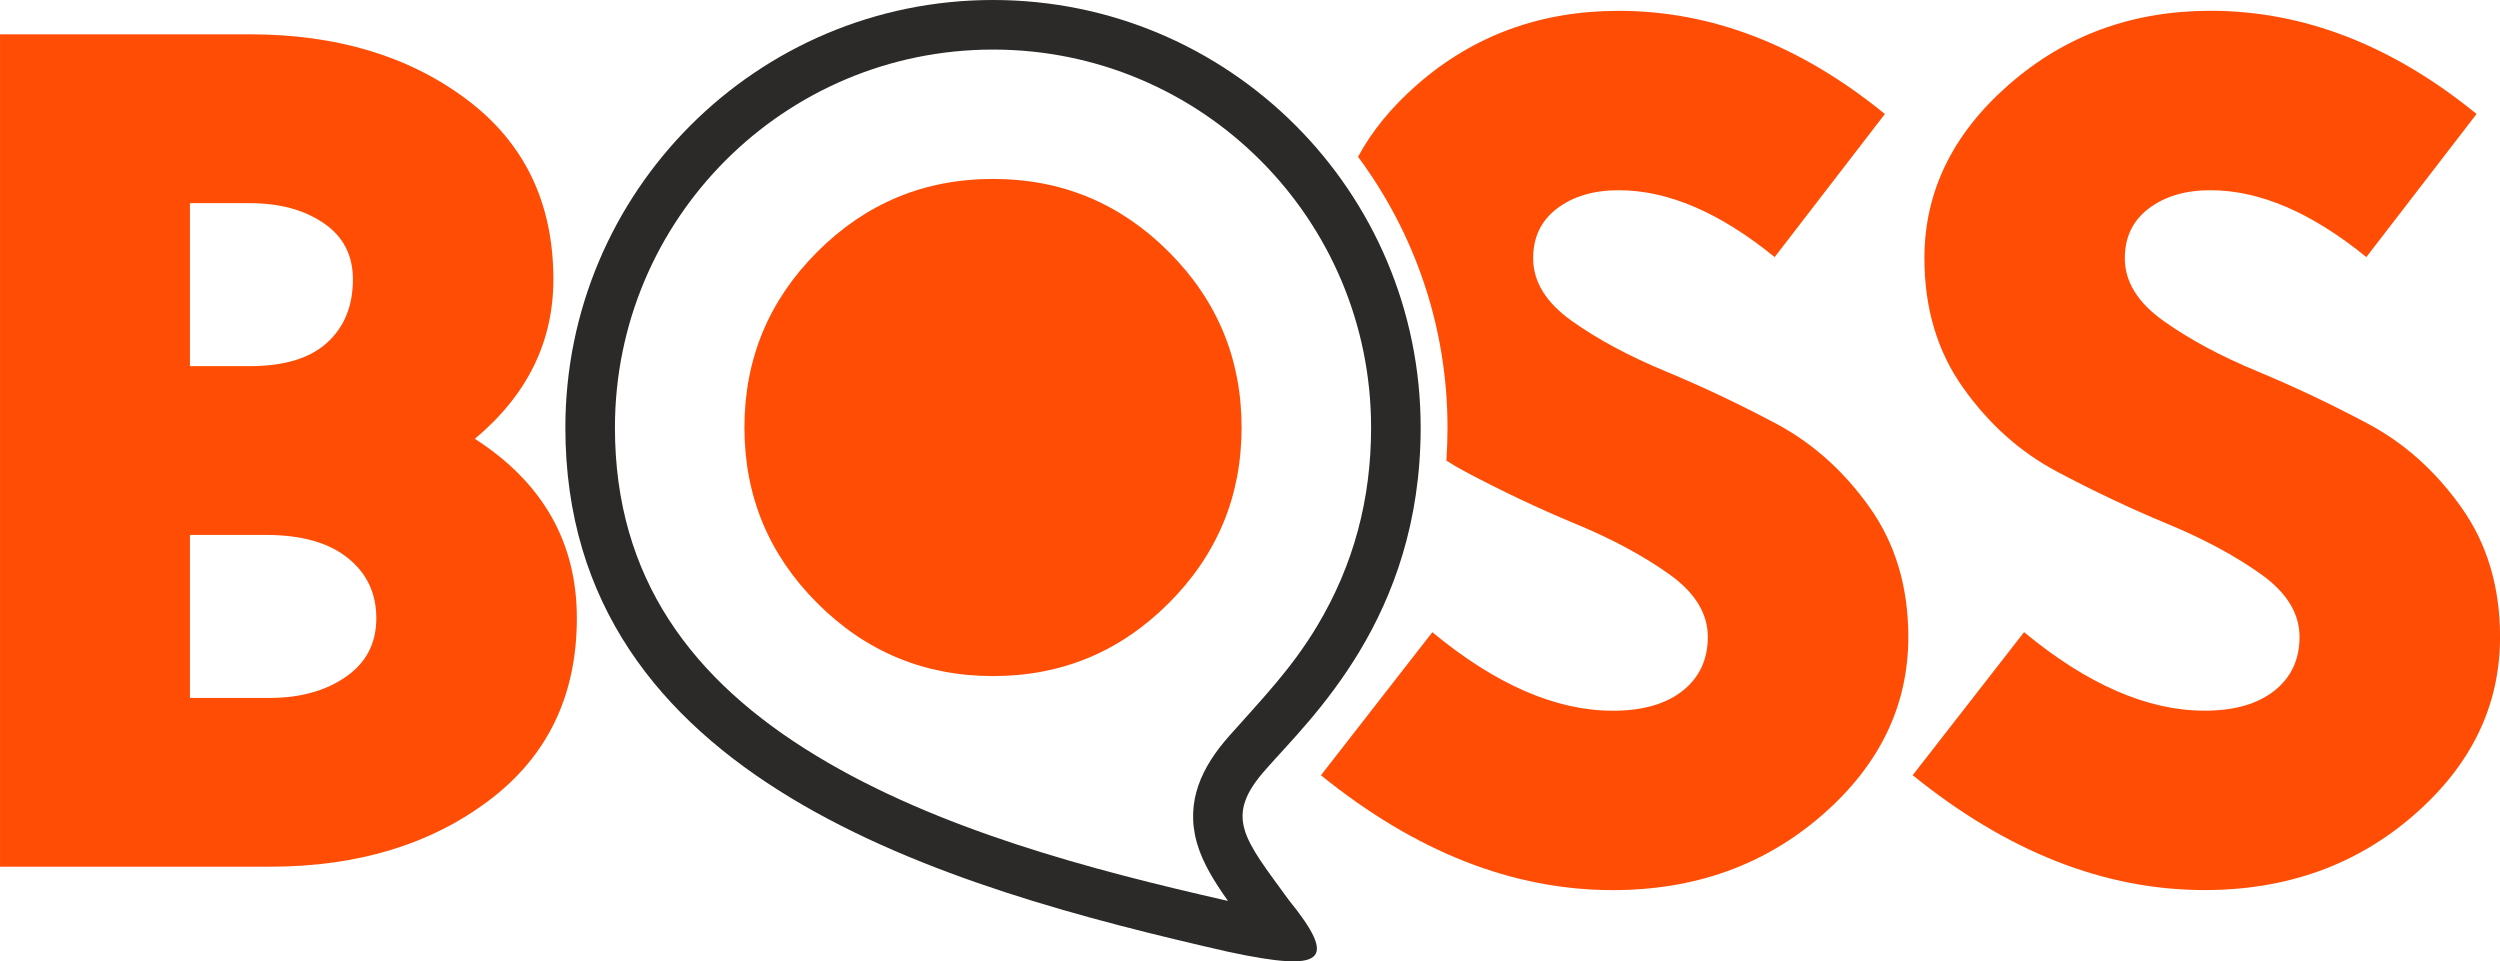
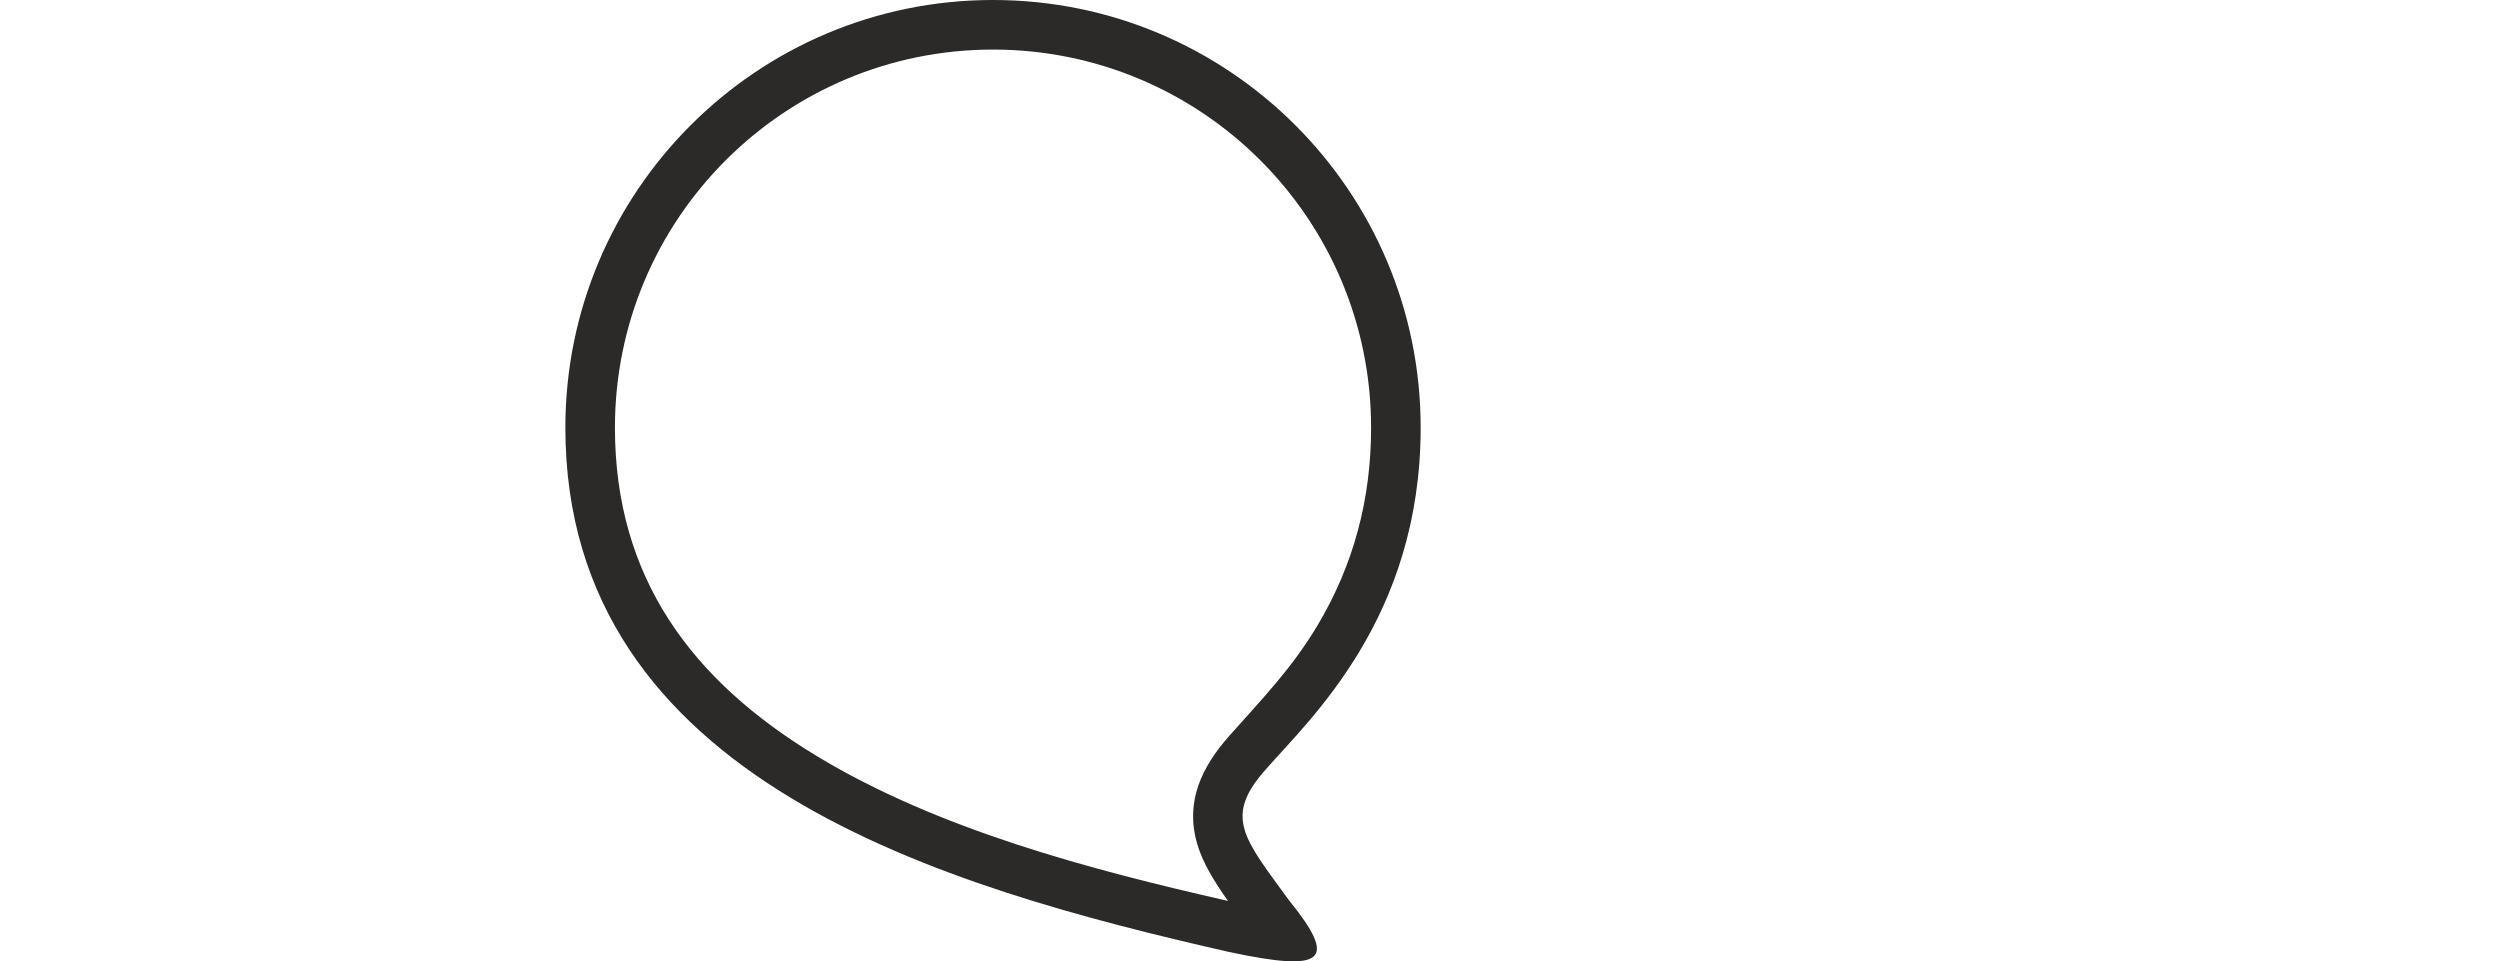
<svg xmlns="http://www.w3.org/2000/svg" xml:space="preserve" width="15.917mm" height="6.121mm" version="1.1" style="shape-rendering:geometricPrecision; text-rendering:geometricPrecision; image-rendering:optimizeQuality; fill-rule:evenodd; clip-rule:evenodd" viewBox="0 0 481.64 185.22">
  <defs>
    <style type="text/css"> .fil1 {fill:#2B2A29} .fil0 {fill:#FF4D06;fill-rule:nonzero} </style>
  </defs>
  <g id="Layer_x0020_1">
    <g id="_2235363098352">
-       <path class="fil0" d="M-0 166.98l0 -160.37 48.11 0c16.71,0 30.64,4.18 41.79,12.54 11.14,8.36 16.71,19.92 16.71,34.67 0,12.05 -5.04,22.29 -15.13,30.72 13.1,8.43 19.65,19.95 19.65,34.56 0,14.91 -5.65,26.62 -16.94,35.12 -11.3,8.51 -25.37,12.76 -42.24,12.76l-51.95 0zm48.11 -127.84l-11.52 0 0 31.4 11.52 0c6.63,0 11.6,-1.51 14.91,-4.52 3.31,-3.01 4.97,-7.08 4.97,-12.2 0,-4.67 -1.88,-8.28 -5.65,-10.84 -3.76,-2.56 -8.51,-3.84 -14.23,-3.84zm3.16 63.92l-14.68 0 0 31.4 15.36 0c5.87,0 10.77,-1.36 14.68,-4.07 3.92,-2.71 5.87,-6.47 5.87,-11.29 0,-4.82 -1.85,-8.7 -5.53,-11.63 -3.69,-2.94 -8.92,-4.41 -15.7,-4.41z" />
-       <path class="fil0" d="M363.13 21.97l-21.23 27.56c-10.54,-8.58 -20.55,-12.88 -30.04,-12.88 -4.82,0 -8.77,1.17 -11.86,3.5 -3.09,2.34 -4.63,5.53 -4.63,9.6 0,4.52 2.48,8.55 7.45,12.08 4.97,3.54 10.99,6.77 18.07,9.71 7.08,2.94 14.16,6.29 21.23,10.05 7.08,3.76 13.1,9.15 18.07,16.15 4.97,7 7.46,15.32 7.46,24.96 0,13.25 -5.53,24.7 -16.6,34.33 -11.07,9.64 -24.51,14.46 -40.32,14.46 -19.27,0 -38.02,-7.38 -56.24,-22.13l21.46 -27.56c12.2,10.09 23.79,15.13 34.78,15.13 5.72,0 10.2,-1.28 13.44,-3.84 3.23,-2.56 4.85,-6.02 4.85,-10.39 0,-4.52 -2.48,-8.55 -7.45,-12.08 -4.97,-3.54 -10.99,-6.78 -18.07,-9.71 -7.08,-2.94 -14.16,-6.29 -21.23,-10.05 -1.23,-0.66 -2.44,-1.36 -3.61,-2.12 0.14,-2.1 0.21,-4.22 0.21,-6.35 0,-19.55 -6.41,-37.61 -17.24,-52.18 2.68,-4.97 6.48,-9.6 11.38,-13.89 10.84,-9.49 23.79,-14.23 38.85,-14.23 17.92,0 35.01,6.62 51.27,19.87z" />
-       <path class="fil0" d="M477.12 21.97l-21.23 27.56c-10.54,-8.58 -20.55,-12.88 -30.04,-12.88 -4.82,0 -8.77,1.17 -11.86,3.5 -3.09,2.33 -4.63,5.53 -4.63,9.6 0,4.52 2.48,8.55 7.46,12.08 4.97,3.54 10.99,6.78 18.07,9.71 7.08,2.94 14.16,6.29 21.23,10.05 7.08,3.76 13.1,9.15 18.07,16.15 4.97,7 7.46,15.32 7.46,24.96 0,13.25 -5.53,24.7 -16.6,34.33 -11.07,9.63 -24.51,14.45 -40.32,14.45 -19.27,0 -38.02,-7.38 -56.24,-22.13l21.46 -27.56c12.2,10.09 23.79,15.13 34.78,15.13 5.72,0 10.2,-1.28 13.44,-3.84 3.24,-2.56 4.85,-6.02 4.85,-10.39 0,-4.52 -2.48,-8.55 -7.45,-12.08 -4.97,-3.54 -10.99,-6.78 -18.07,-9.71 -7.08,-2.94 -14.16,-6.29 -21.23,-10.05 -7.08,-3.76 -13.1,-9.15 -18.07,-16.15 -4.97,-7 -7.45,-15.32 -7.45,-24.96 0,-12.8 5.42,-23.94 16.26,-33.43 10.84,-9.49 23.79,-14.23 38.85,-14.23 17.92,0 35.01,6.63 51.27,19.88z" />
      <path class="fil1" d="M191.31 0c45.5,0 82.39,36.89 82.39,82.39 0,36.69 -21.41,56.19 -29.73,65.72 -8.36,9.29 -4.28,13.42 4.22,25.15 9.81,12.09 6.9,14.05 -11.53,10.12 -54.41,-12.43 -127.74,-32.95 -127.74,-100.99 0,-45.5 36.89,-82.39 82.39,-82.39zm45.27 173.57c-2.51,-3.53 -4.9,-7.31 -5.99,-11.18 -2.26,-8.01 0.95,-14.66 6.23,-20.61 6.32,-7.13 11.97,-12.89 16.97,-21.23 7.04,-11.77 10.36,-24.45 10.36,-38.16 0,-40.23 -32.61,-72.84 -72.84,-72.84 -40.23,0 -72.84,32.61 -72.84,72.84 0,29 14.87,48.74 38.85,63.25 23.35,14.14 52.68,21.9 79.26,27.93z" />
-       <path class="fil0" d="M157.46 116.21c-9.36,-9.36 -14.04,-20.64 -14.04,-33.85 0,-13.2 4.68,-24.49 14.04,-33.85 9.36,-9.36 20.64,-14.04 33.85,-14.04 13.21,0 24.49,4.68 33.85,14.04 9.36,9.36 14.04,20.64 14.04,33.85 0,13.21 -4.68,24.49 -14.04,33.85 -9.36,9.36 -20.64,14.04 -33.85,14.04 -13.2,0 -24.49,-4.68 -33.85,-14.04z" />
    </g>
  </g>
</svg>